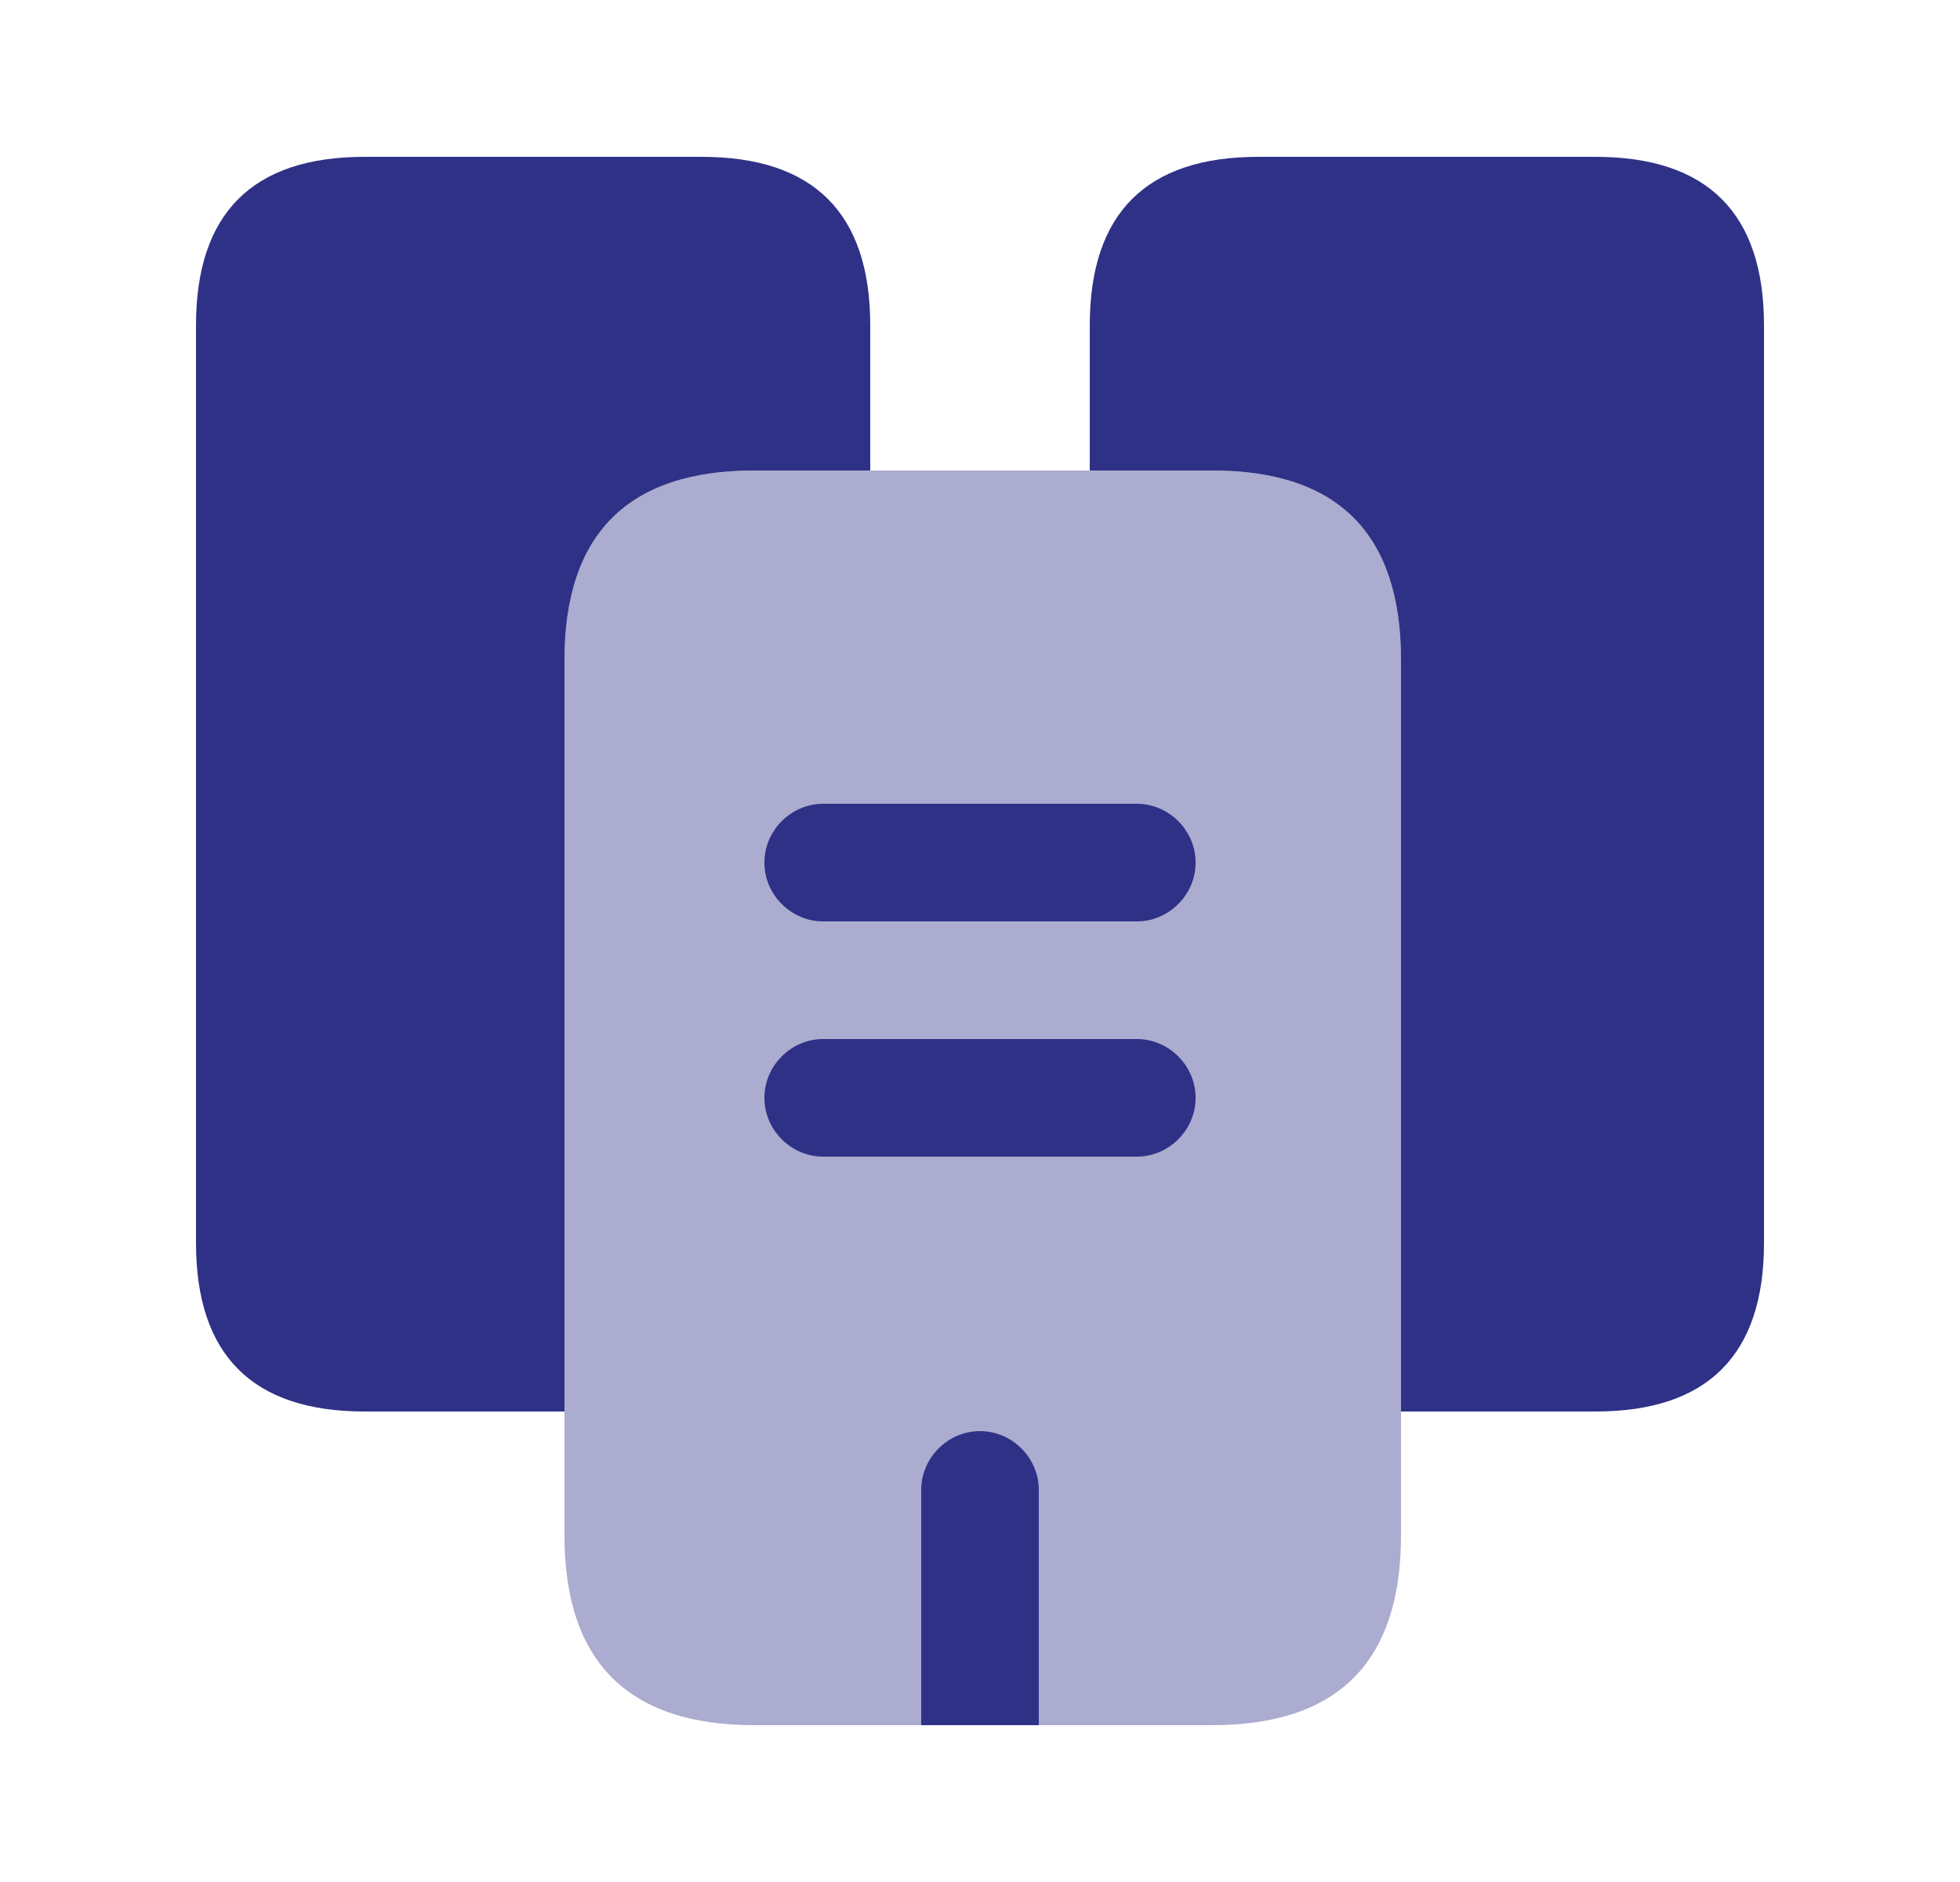
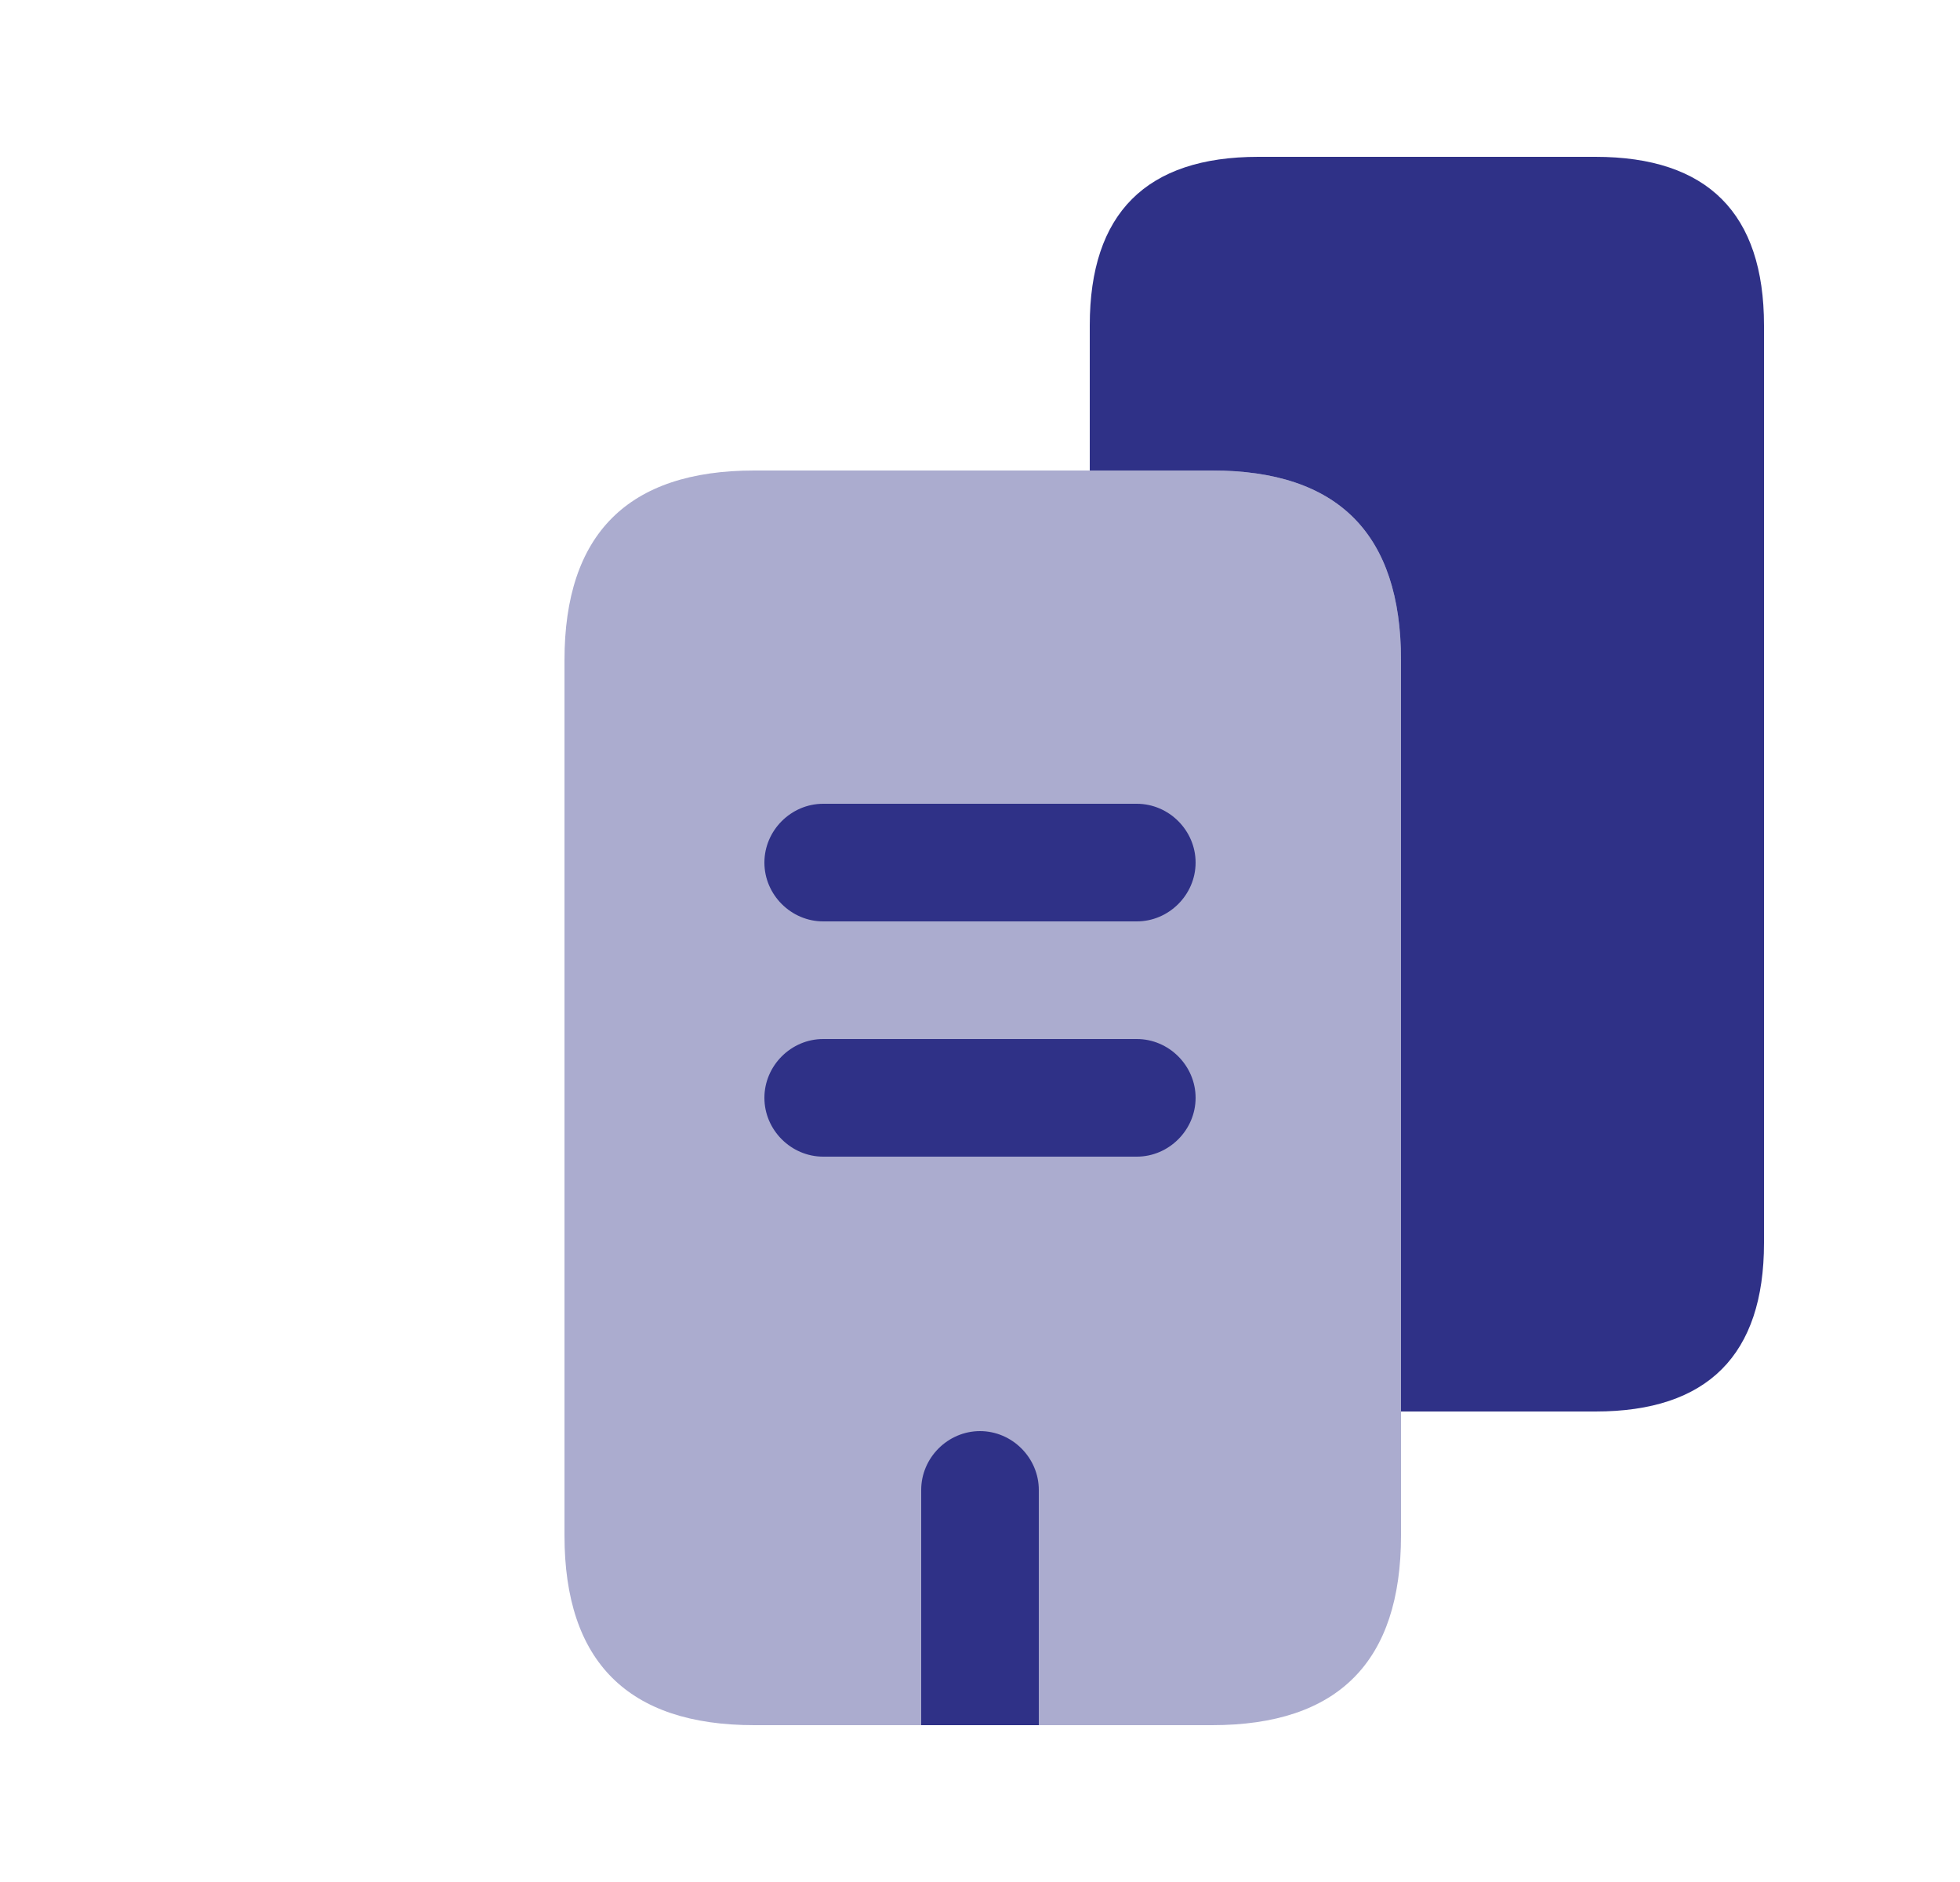
<svg xmlns="http://www.w3.org/2000/svg" width="25" height="24" viewBox="0 0 25 24" fill="none">
-   <path d="M11.1 4.15V6H9.62C8.01 6 7.2 6.81 7.2 8.42V18H4.65C3.22 18 2.5 17.28 2.5 15.85V4.15C2.5 2.72 3.22 2 4.65 2H8.95C10.38 2 11.1 2.72 11.1 4.15Z" fill="#2F3187" />
  <path opacity="0.4" d="M17.87 8.42V19.58C17.87 21.19 17.07 22 15.46 22H9.62C8.01 22 7.2 21.19 7.2 19.58V8.42C7.2 6.81 8.01 6 9.62 6H15.46C17.07 6 17.87 6.81 17.87 8.42Z" fill="#2F3187" />
  <path d="M22.5 4.15V15.85C22.5 17.28 21.78 18 20.35 18H17.87V8.42C17.87 6.81 17.07 6 15.46 6H13.9V4.15C13.9 2.72 14.62 2 16.05 2H20.35C21.78 2 22.5 2.72 22.5 4.15Z" fill="#2F3187" />
  <path d="M14.5 11.75H10.5C10.09 11.75 9.75 11.41 9.75 11C9.75 10.59 10.09 10.25 10.5 10.25H14.5C14.91 10.25 15.25 10.59 15.25 11C15.25 11.41 14.91 11.75 14.5 11.75Z" fill="#2F3187" />
-   <path d="M14.5 14.75H10.5C10.09 14.75 9.75 14.41 9.75 14C9.75 13.59 10.09 13.25 10.5 13.25H14.5C14.91 13.25 15.25 13.59 15.25 14C15.25 14.41 14.91 14.75 14.5 14.75Z" fill="#2F3187" />
+   <path d="M14.5 14.75H10.5C10.09 14.75 9.75 14.41 9.75 14C9.75 13.59 10.09 13.25 10.5 13.25H14.5C14.91 13.25 15.25 13.59 15.25 14C15.25 14.41 14.91 14.75 14.5 14.75" fill="#2F3187" />
  <path d="M13.25 19V22H11.75V19C11.75 18.59 12.09 18.25 12.5 18.25C12.91 18.25 13.25 18.59 13.25 19Z" fill="#2F3187" />
</svg>